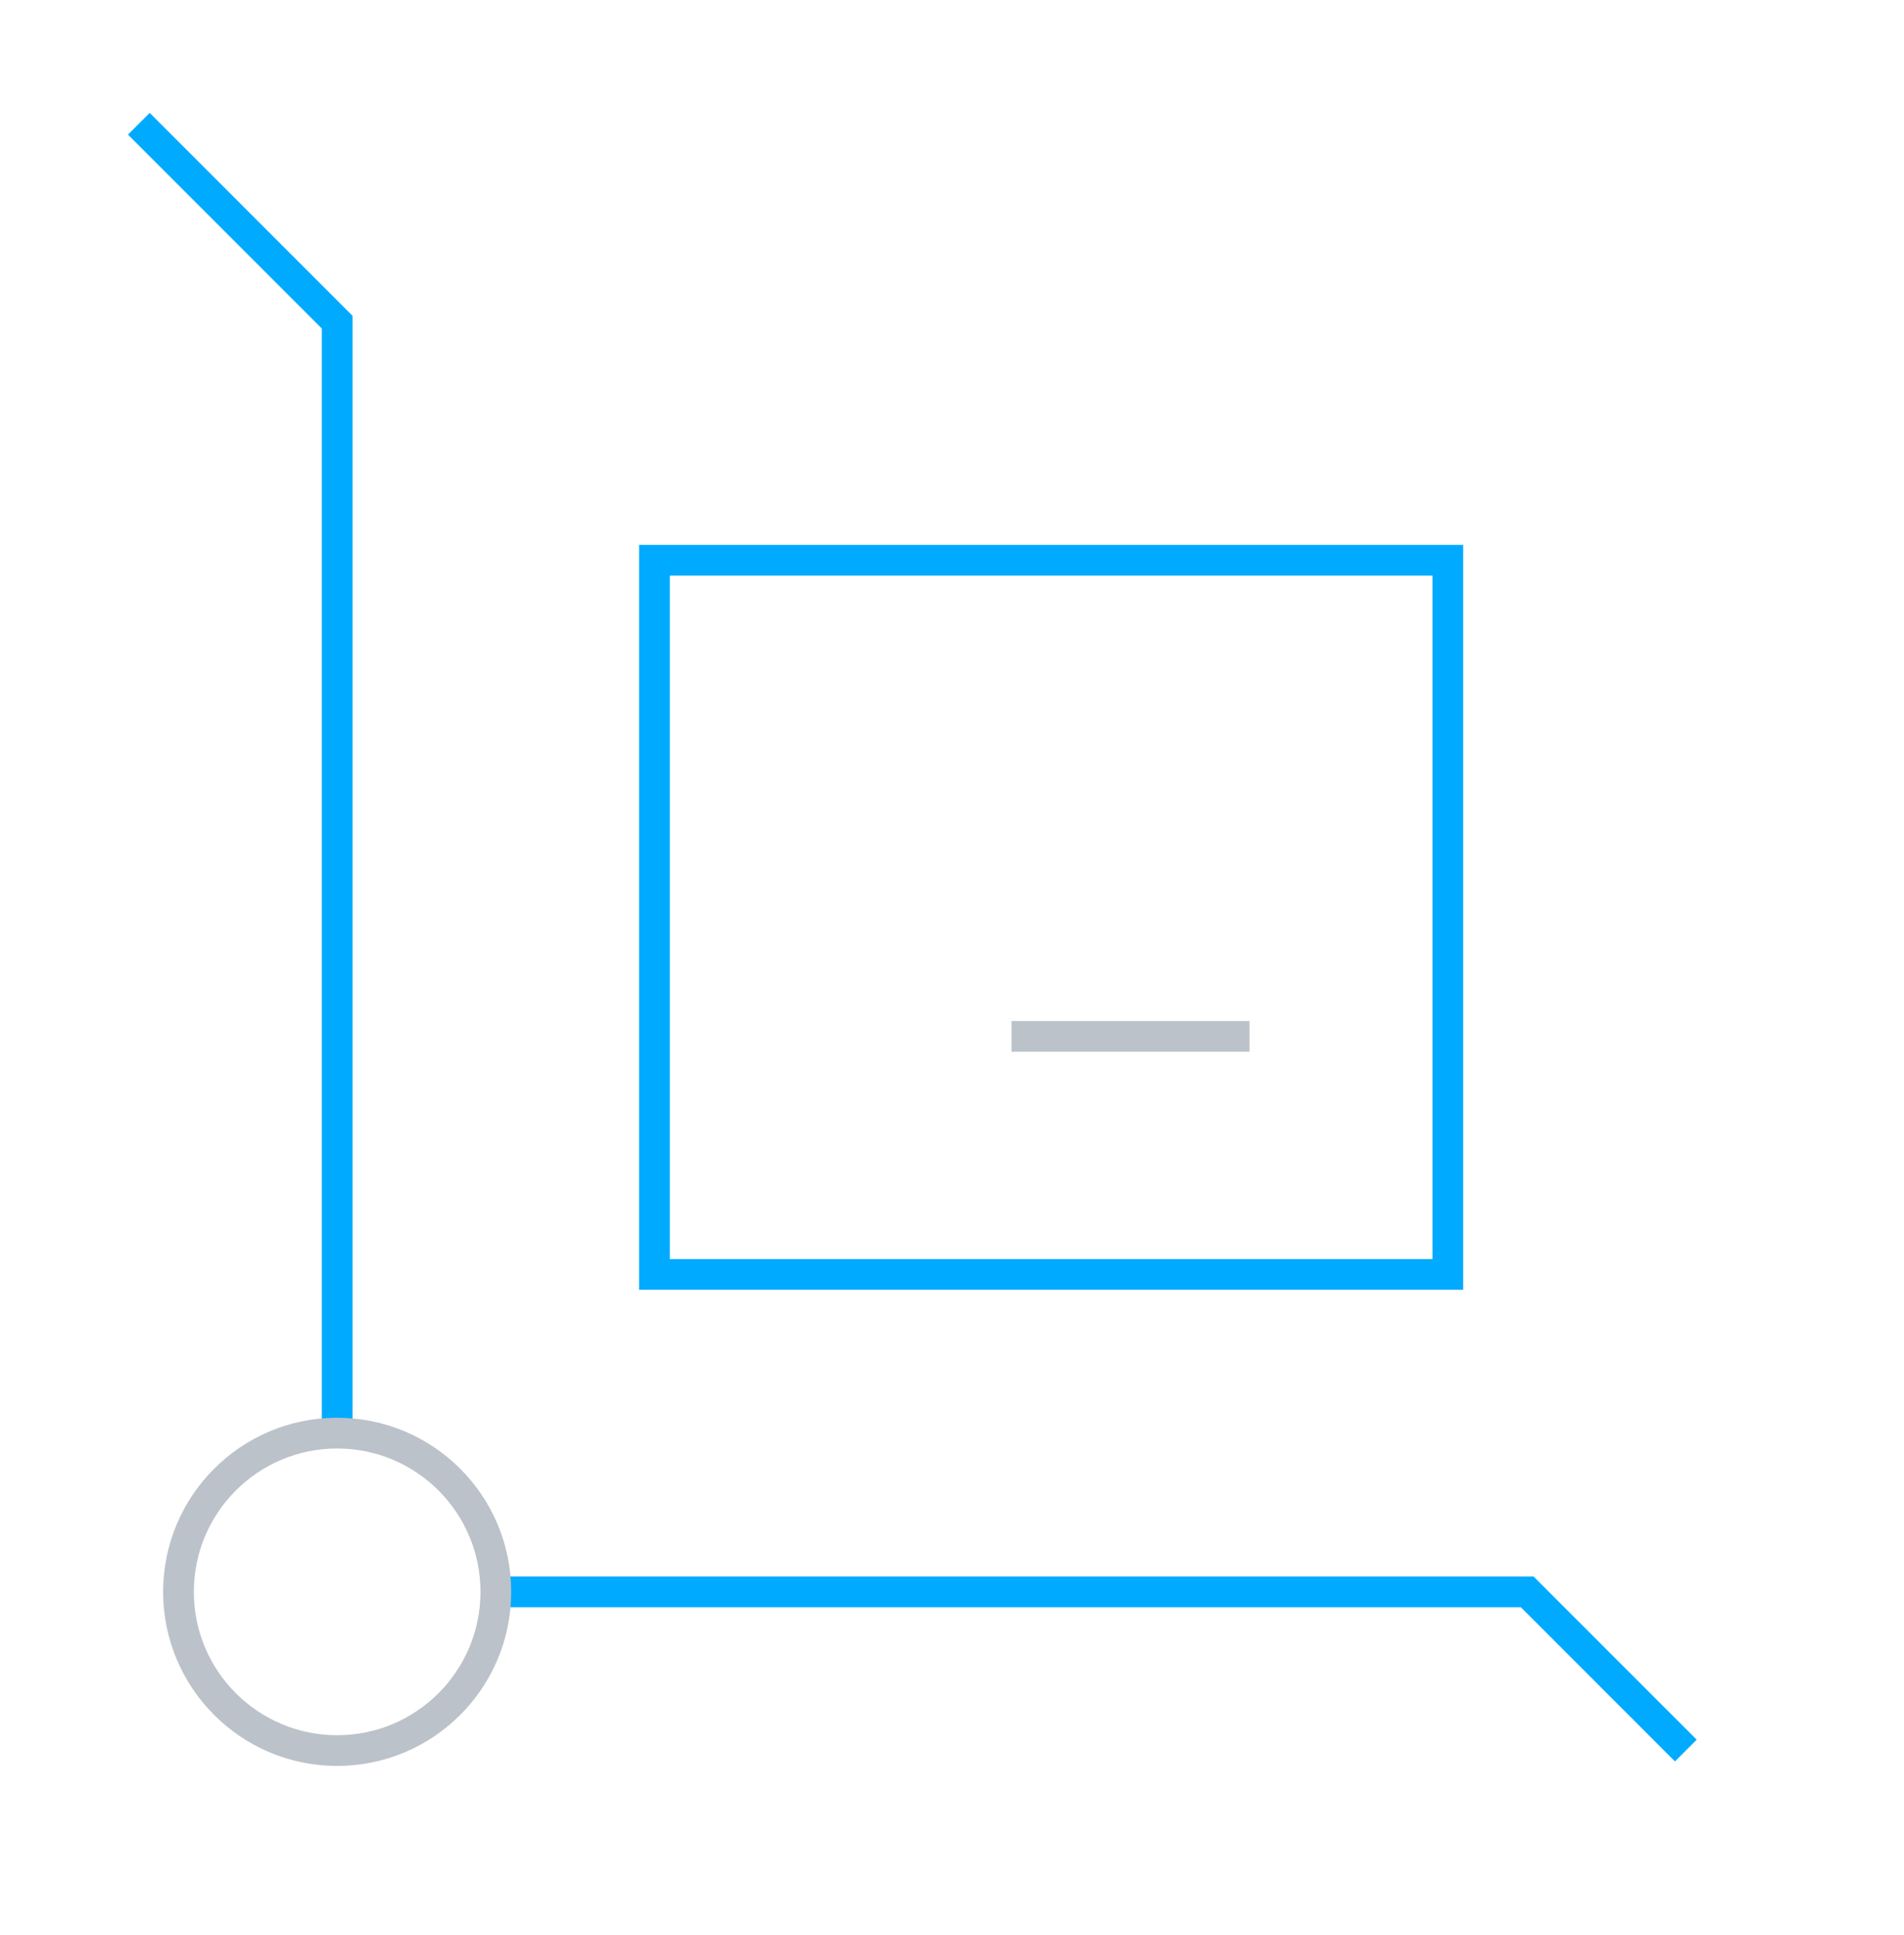
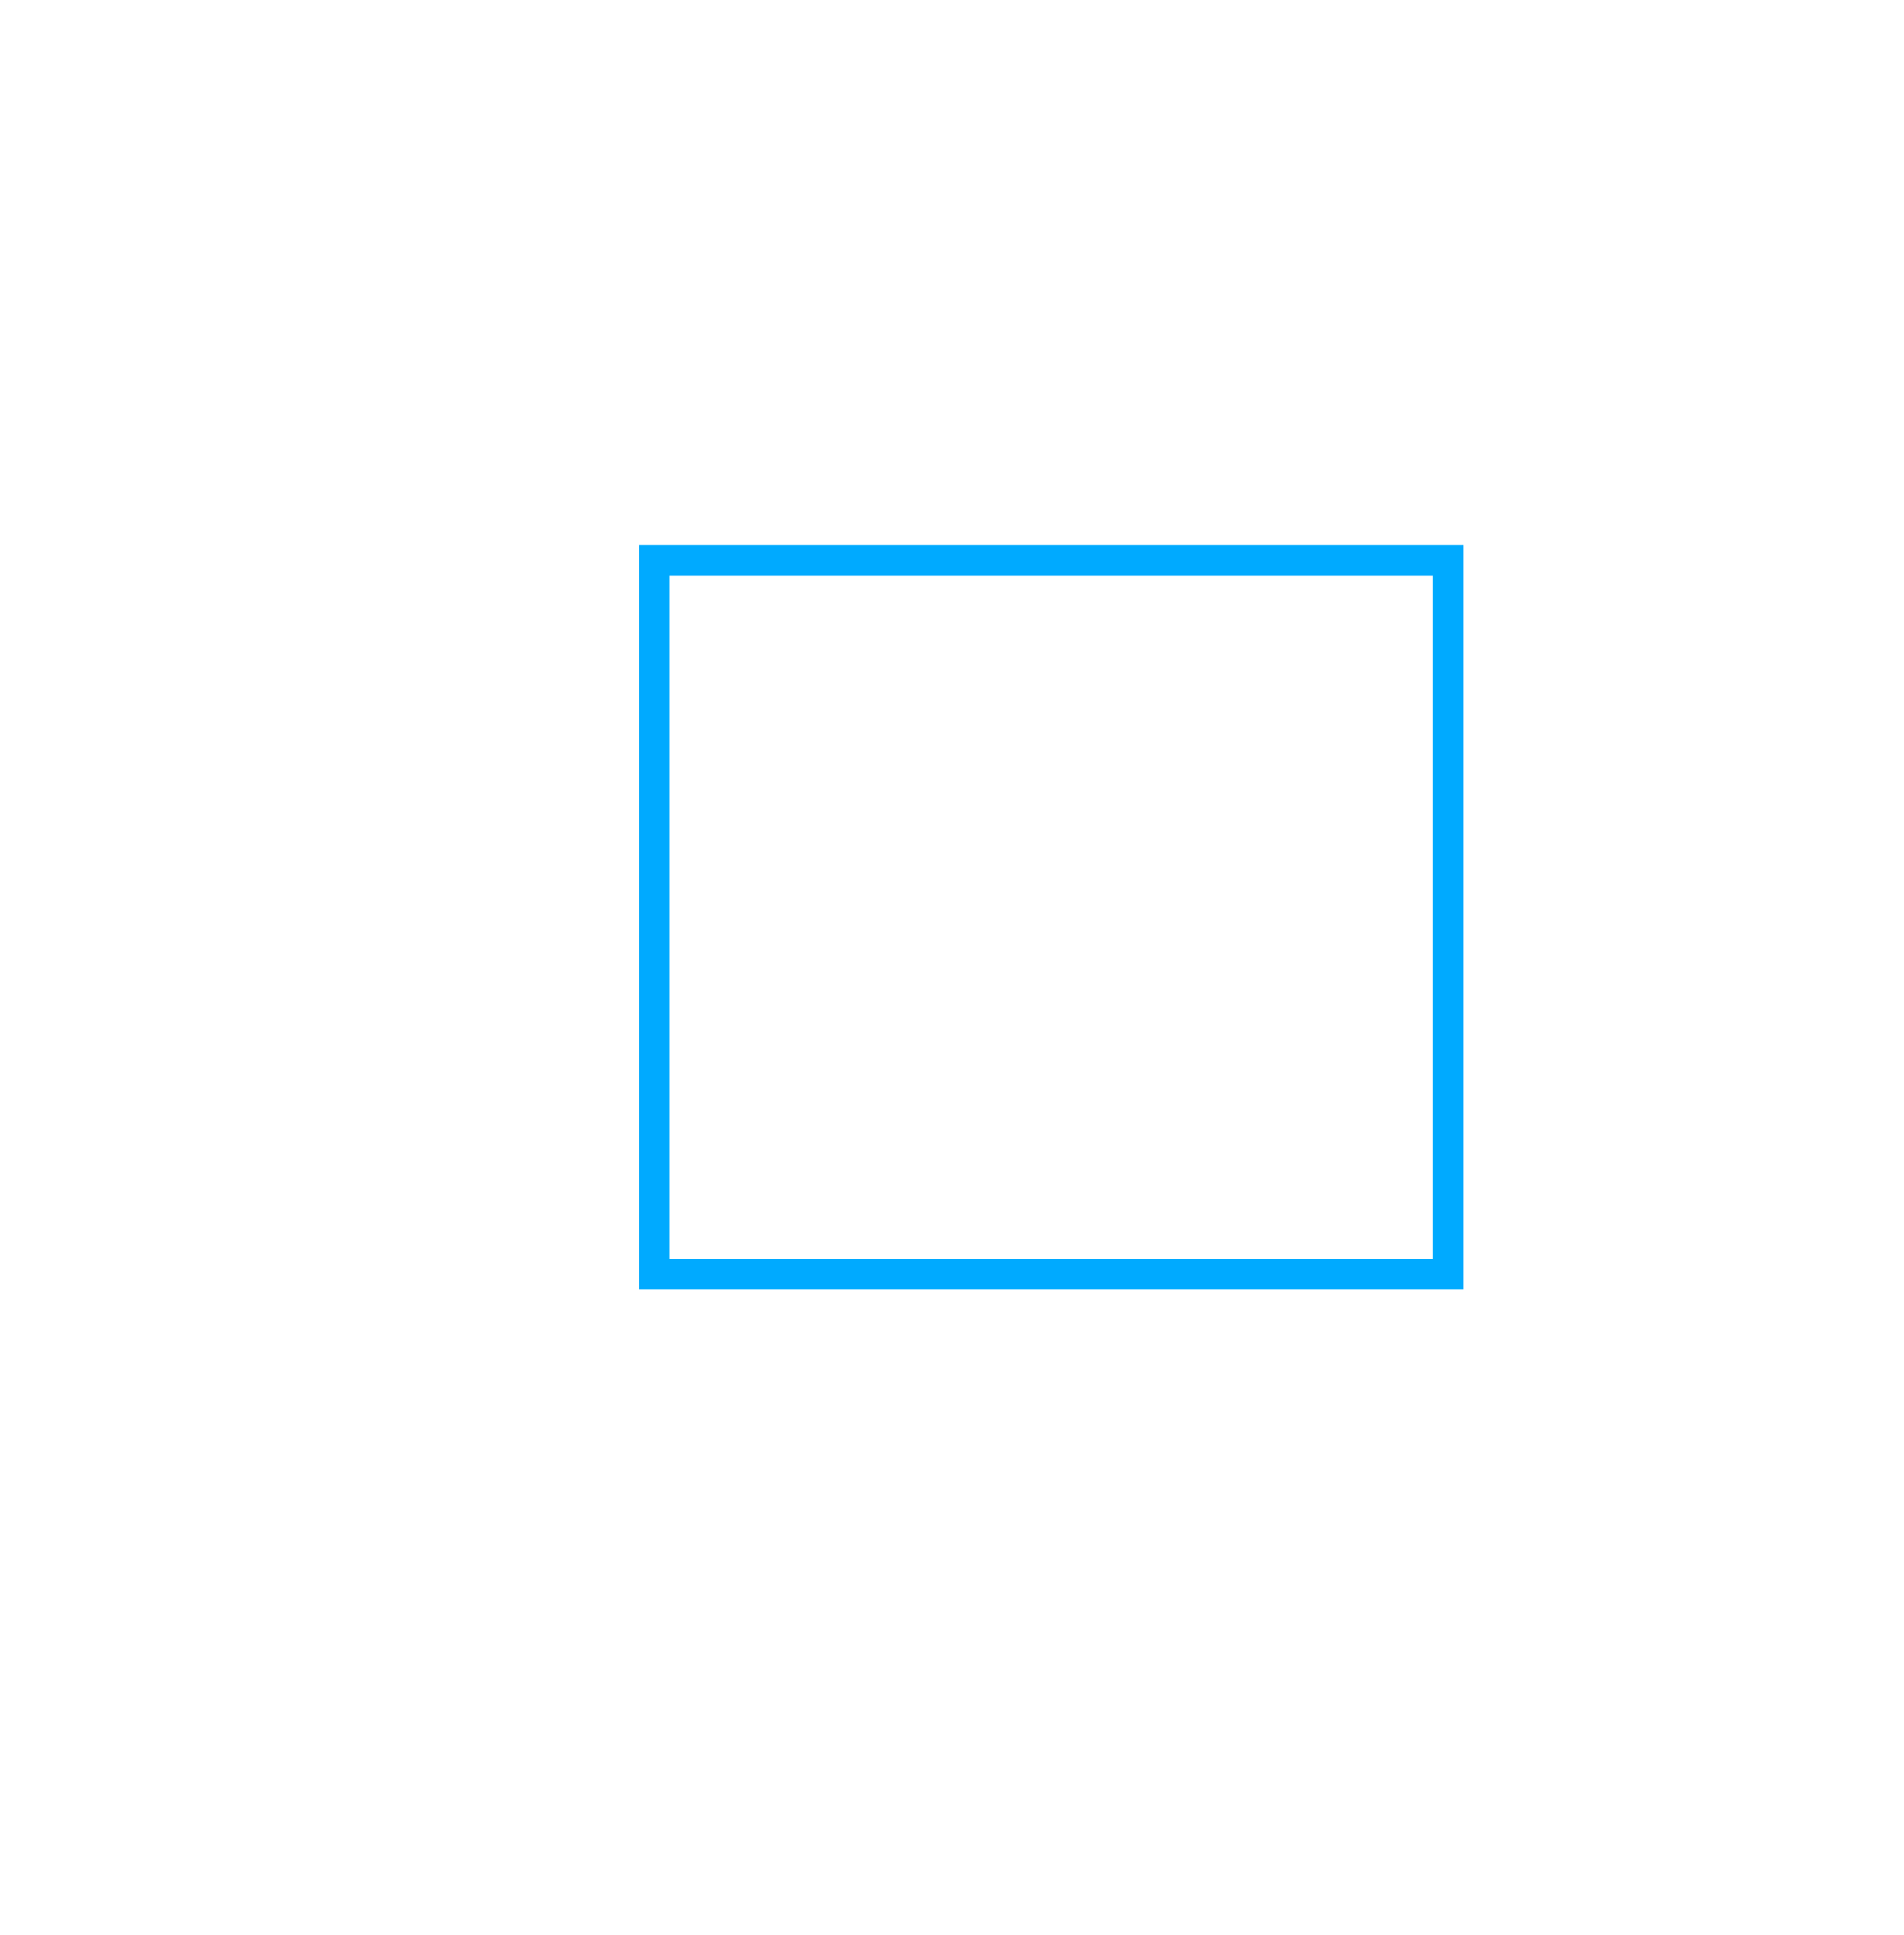
<svg xmlns="http://www.w3.org/2000/svg" width="62" height="63" viewBox="0 0 62 63" fill="none">
  <path d="M21.312 41.488V18.238H47.146V41.488H21.312Z" stroke="#00AAFF" />
-   <path d="M32.938 33.738H40.688" stroke="#BBC2C9" />
-   <path d="M16.145 51.821H49.729L54.895 56.987" stroke="#00AAFF" />
-   <path d="M10.979 46.654V10.488L4.521 4.029" stroke="#00AAFF" />
-   <path d="M10.979 56.988C13.833 56.988 16.146 54.674 16.146 51.821C16.146 48.968 13.833 46.654 10.979 46.654C8.126 46.654 5.812 48.968 5.812 51.821C5.812 54.674 8.126 56.988 10.979 56.988Z" stroke="#BBC2C9" />
</svg>